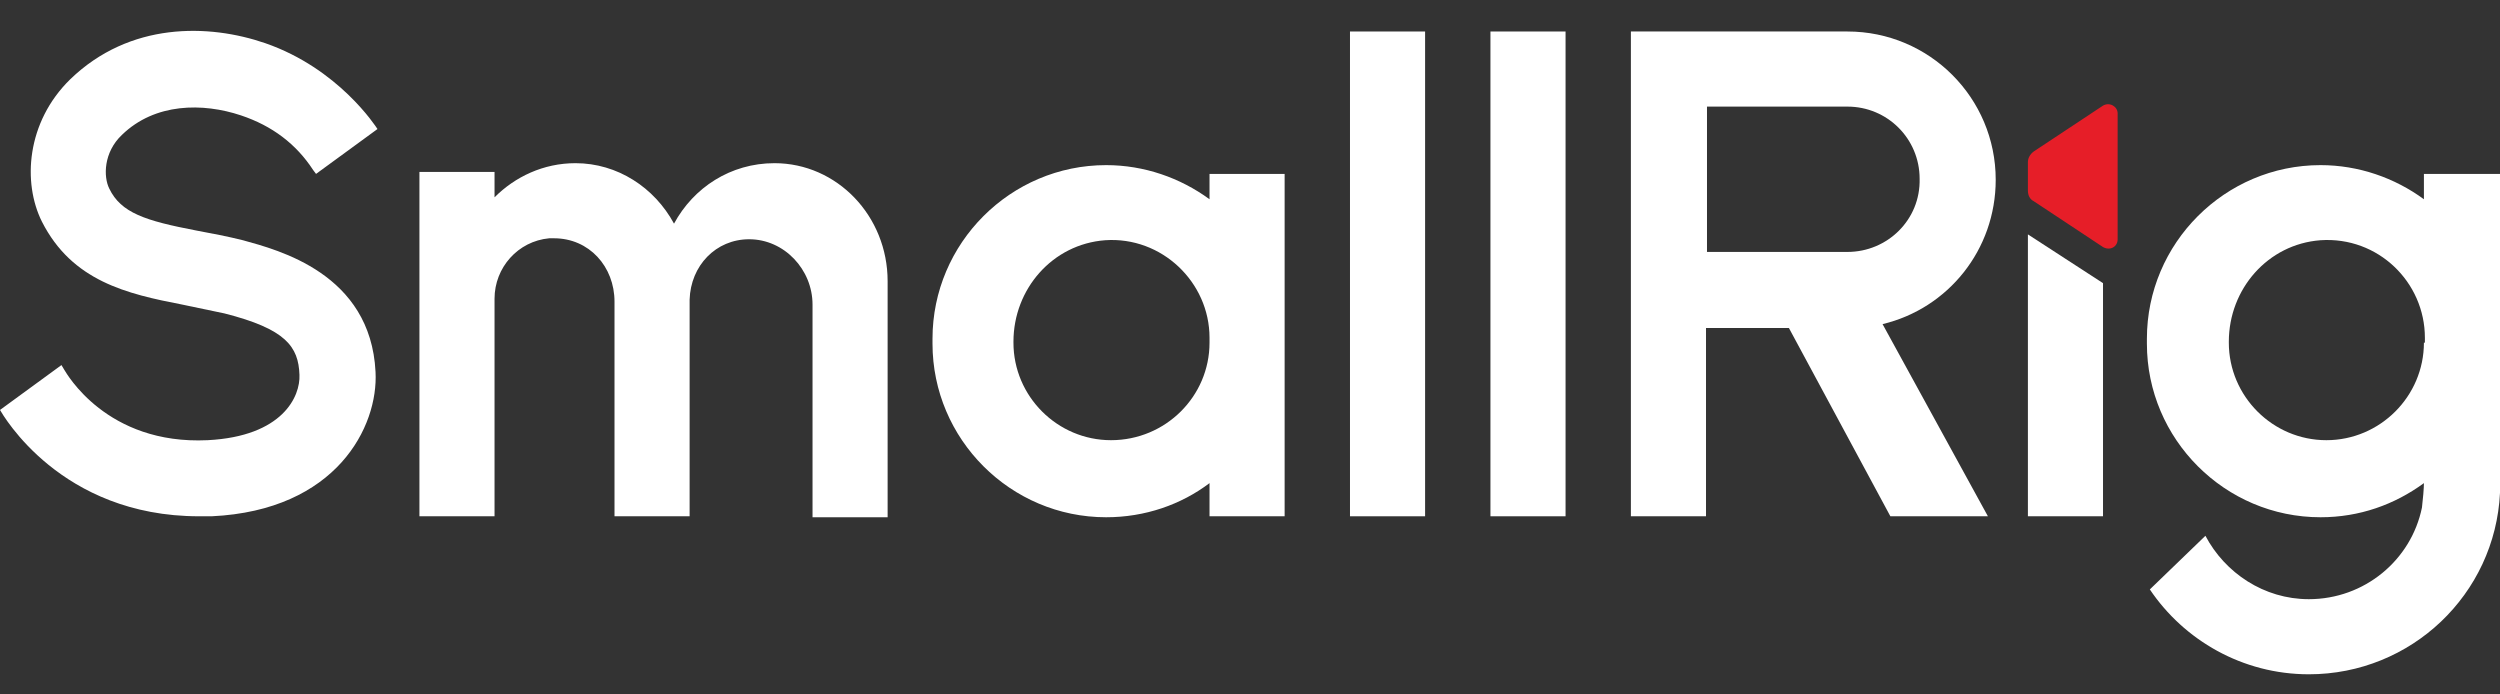
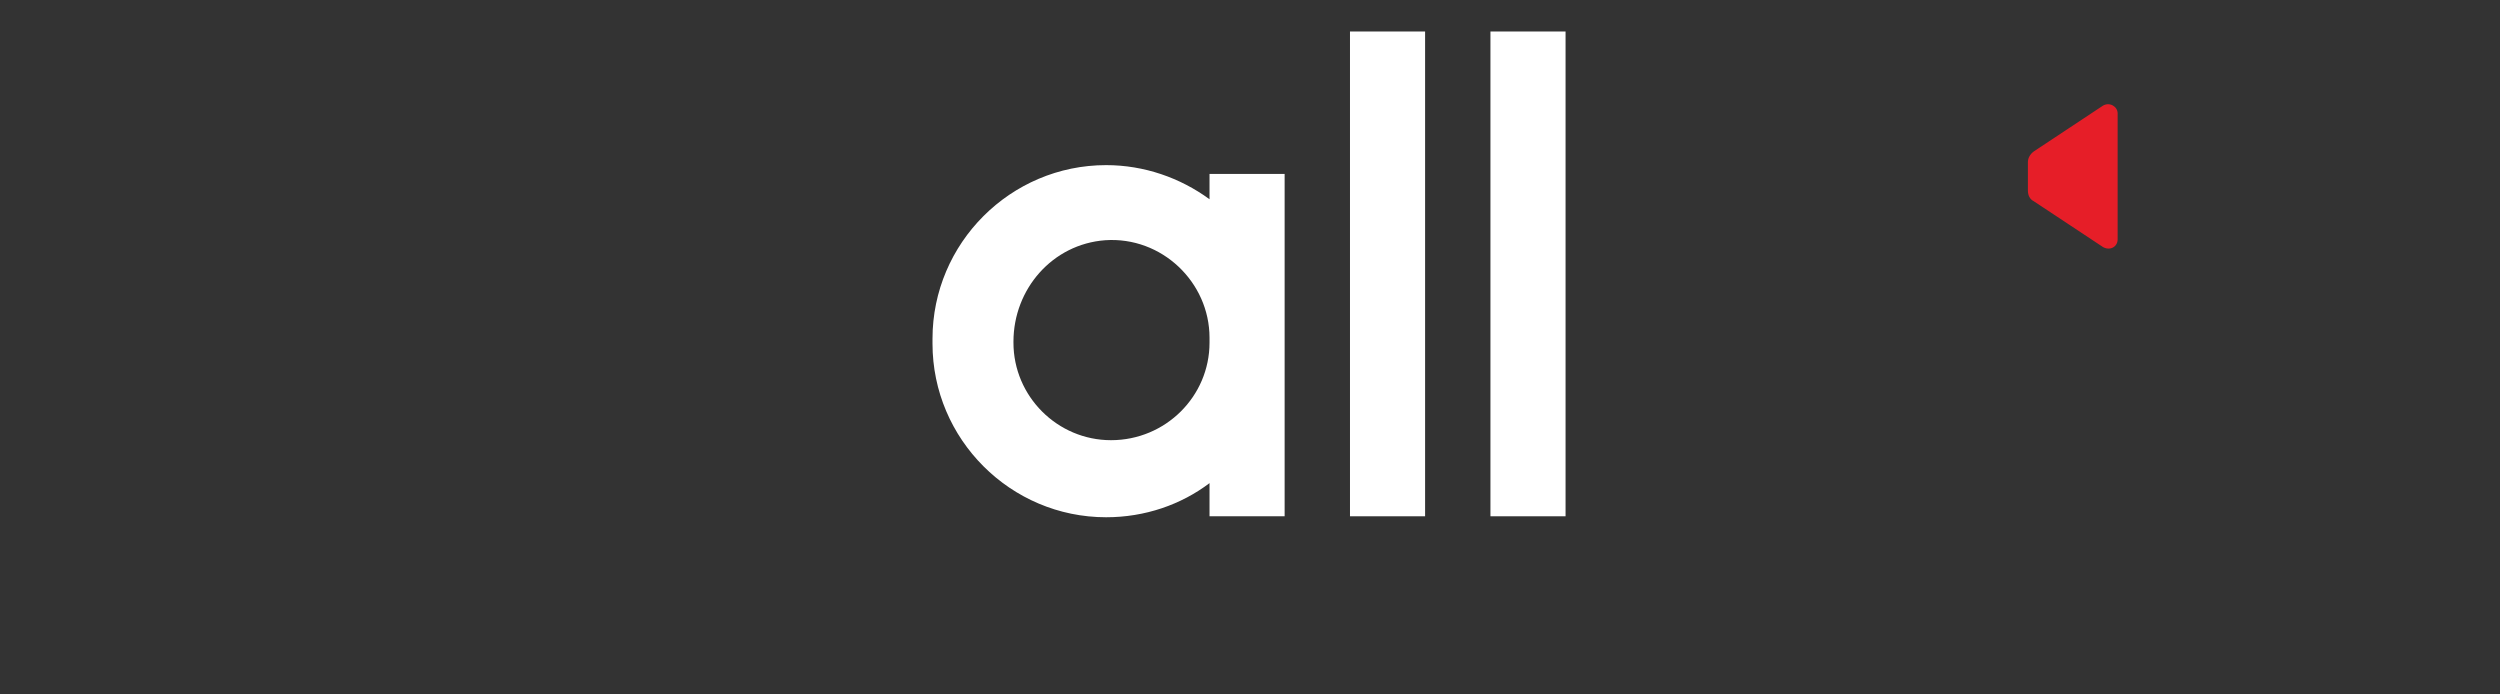
<svg xmlns="http://www.w3.org/2000/svg" fill="none" version="1.1" width="162" height="45" viewBox="0 0 162 45">
  <rect x="0" y="0" width="162" height="45" fill="#333333" stroke="none" />
  <g>
    <g>
      <g />
      <g>
        <g>
-           <path d="M15.612,7.476Q18.646,8.488,20.29,11.016L20.479,11.269L24.461,8.361C24.335,8.172,21.933,4.443,17.192,2.799C13.526,1.535,8.407,1.409,4.551,5.138C1.707,7.919,1.454,11.838,2.718,14.366C4.677,18.222,8.217,19.043,11.82,19.739C12.705,19.928,13.653,20.118,14.538,20.308C18.52,21.319,19.341,22.457,19.405,24.29C19.468,25.68,18.33,28.272,13.463,28.524C6.89,28.84,4.298,24.163,4.172,23.974L3.982,23.657L0,26.565C0.19,26.881,3.919,33.455,12.894,33.455C13.147,33.455,13.463,33.455,13.716,33.455C21.806,33.075,24.524,27.64,24.335,24.1C24.019,17.716,18.014,16.199,15.739,15.567C14.727,15.314,13.716,15.124,12.705,14.935C9.418,14.303,7.838,13.797,7.079,12.217C6.7,11.459,6.7,9.878,7.901,8.741C10.05,6.655,13.147,6.655,15.612,7.476Z" fill="#FFFFFF" fill-opacity="1" />
-         </g>
+           </g>
        <g>
          <path d="M78.377,33.455L83.244,33.455L83.244,11.269L78.377,11.269L78.377,12.912C76.481,11.522,74.142,10.7,71.677,10.7C65.483,10.7,60.426,15.757,60.426,21.951L60.426,22.267C60.426,28.461,65.483,33.518,71.677,33.518C74.205,33.518,76.544,32.696,78.377,31.306L78.377,33.455ZM71.993,28.524C68.517,28.524,65.672,25.68,65.672,22.204L65.672,22.141C65.672,18.727,68.201,15.82,71.614,15.567C75.28,15.314,78.377,18.285,78.377,21.888L78.377,22.204C78.377,25.68,75.533,28.524,71.993,28.524Z" fill="#FFFFFF" fill-opacity="1" />
        </g>
        <g>
          <rect x="87.479" y="2.041" width="4.867" height="31.414" rx="0" fill="#FFFFFF" fill-opacity="1" />
        </g>
        <g>
          <rect x="96.581" y="2.041" width="4.867" height="31.414" rx="0" fill="#FFFFFF" fill-opacity="1" />
        </g>
        <g>
-           <path d="M131.408,33.455L136.275,33.455L136.275,18.348L131.408,15.188L131.408,33.455Z" fill="#FFFFFF" fill-opacity="1" />
-         </g>
+           </g>
        <g>
-           <path d="M157.07,11.269L157.07,12.912C155.174,11.522,152.835,10.7,150.37,10.7C144.176,10.7,139.119,15.757,139.119,21.951L139.119,22.267C139.119,28.461,144.176,33.518,150.37,33.518C152.898,33.518,155.174,32.696,157.07,31.306C157.07,31.622,157.007,32.38,156.943,32.886C156.248,36.299,153.214,38.827,149.611,38.827C146.704,38.827,144.176,37.121,142.911,34.719L139.309,38.195C141.521,41.482,145.313,43.694,149.611,43.694C156.248,43.694,161.684,38.511,162,31.938L162,11.269L157.07,11.269ZM157.07,22.204C157.07,25.68,154.226,28.524,150.749,28.524C147.273,28.524,144.428,25.68,144.428,22.204L144.428,22.141C144.428,18.727,146.957,15.82,150.37,15.567C154.099,15.314,157.133,18.285,157.133,21.888L157.133,22.204L157.07,22.204Z" fill="#FFFFFF" fill-opacity="1" />
-         </g>
+           </g>
        <g>
-           <path d="M44.687,19.423C44.751,17.21,46.394,15.504,48.543,15.504C50.819,15.504,52.652,17.463,52.652,19.739L52.652,33.518L57.518,33.518L57.518,18.222C57.518,13.987,54.232,10.574,50.186,10.574C47.342,10.574,44.94,12.154,43.676,14.492C42.412,12.154,40.01,10.574,37.292,10.574C35.206,10.574,33.373,11.459,32.046,12.786L32.046,11.142L27.179,11.142L27.179,33.455L32.046,33.455L32.046,19.359C32.046,17.337,33.563,15.63,35.586,15.441C35.649,15.441,35.775,15.441,35.902,15.441C38.177,15.441,39.82,17.274,39.82,19.549Q39.82,22.457,39.82,33.455L44.687,33.455L44.687,19.423Z" fill="#FFFFFF" fill-opacity="1" />
-         </g>
+           </g>
        <g>
          <path d="M136.275,6.844L131.787,9.815C131.534,10.005,131.408,10.258,131.408,10.51L131.408,12.343C131.408,12.659,131.534,12.912,131.787,13.039L136.275,16.009C136.717,16.262,137.223,16.009,137.223,15.504L137.223,7.35C137.223,6.908,136.717,6.592,136.275,6.844Z" fill="#E61E28" fill-opacity="1" />
        </g>
        <g>
-           <path d="M129.322,11.648C129.322,6.339,125.024,2.041,119.714,2.041L107.136,2.041L105.682,2.041L105.682,33.455L110.549,33.455L110.549,21.256L115.922,21.256L122.496,33.455L128.816,33.455L121.99,21.003C126.225,19.991,129.322,16.199,129.322,11.648ZM119.714,16.325L113.141,16.325L110.613,16.325L110.613,6.908L119.714,6.908C122.306,6.908,124.392,8.993,124.392,11.585C124.455,14.24,122.306,16.325,119.714,16.325Z" fill="#FFFFFF" fill-opacity="1" />
-         </g>
+           </g>
      </g>
    </g>
  </g>
</svg>